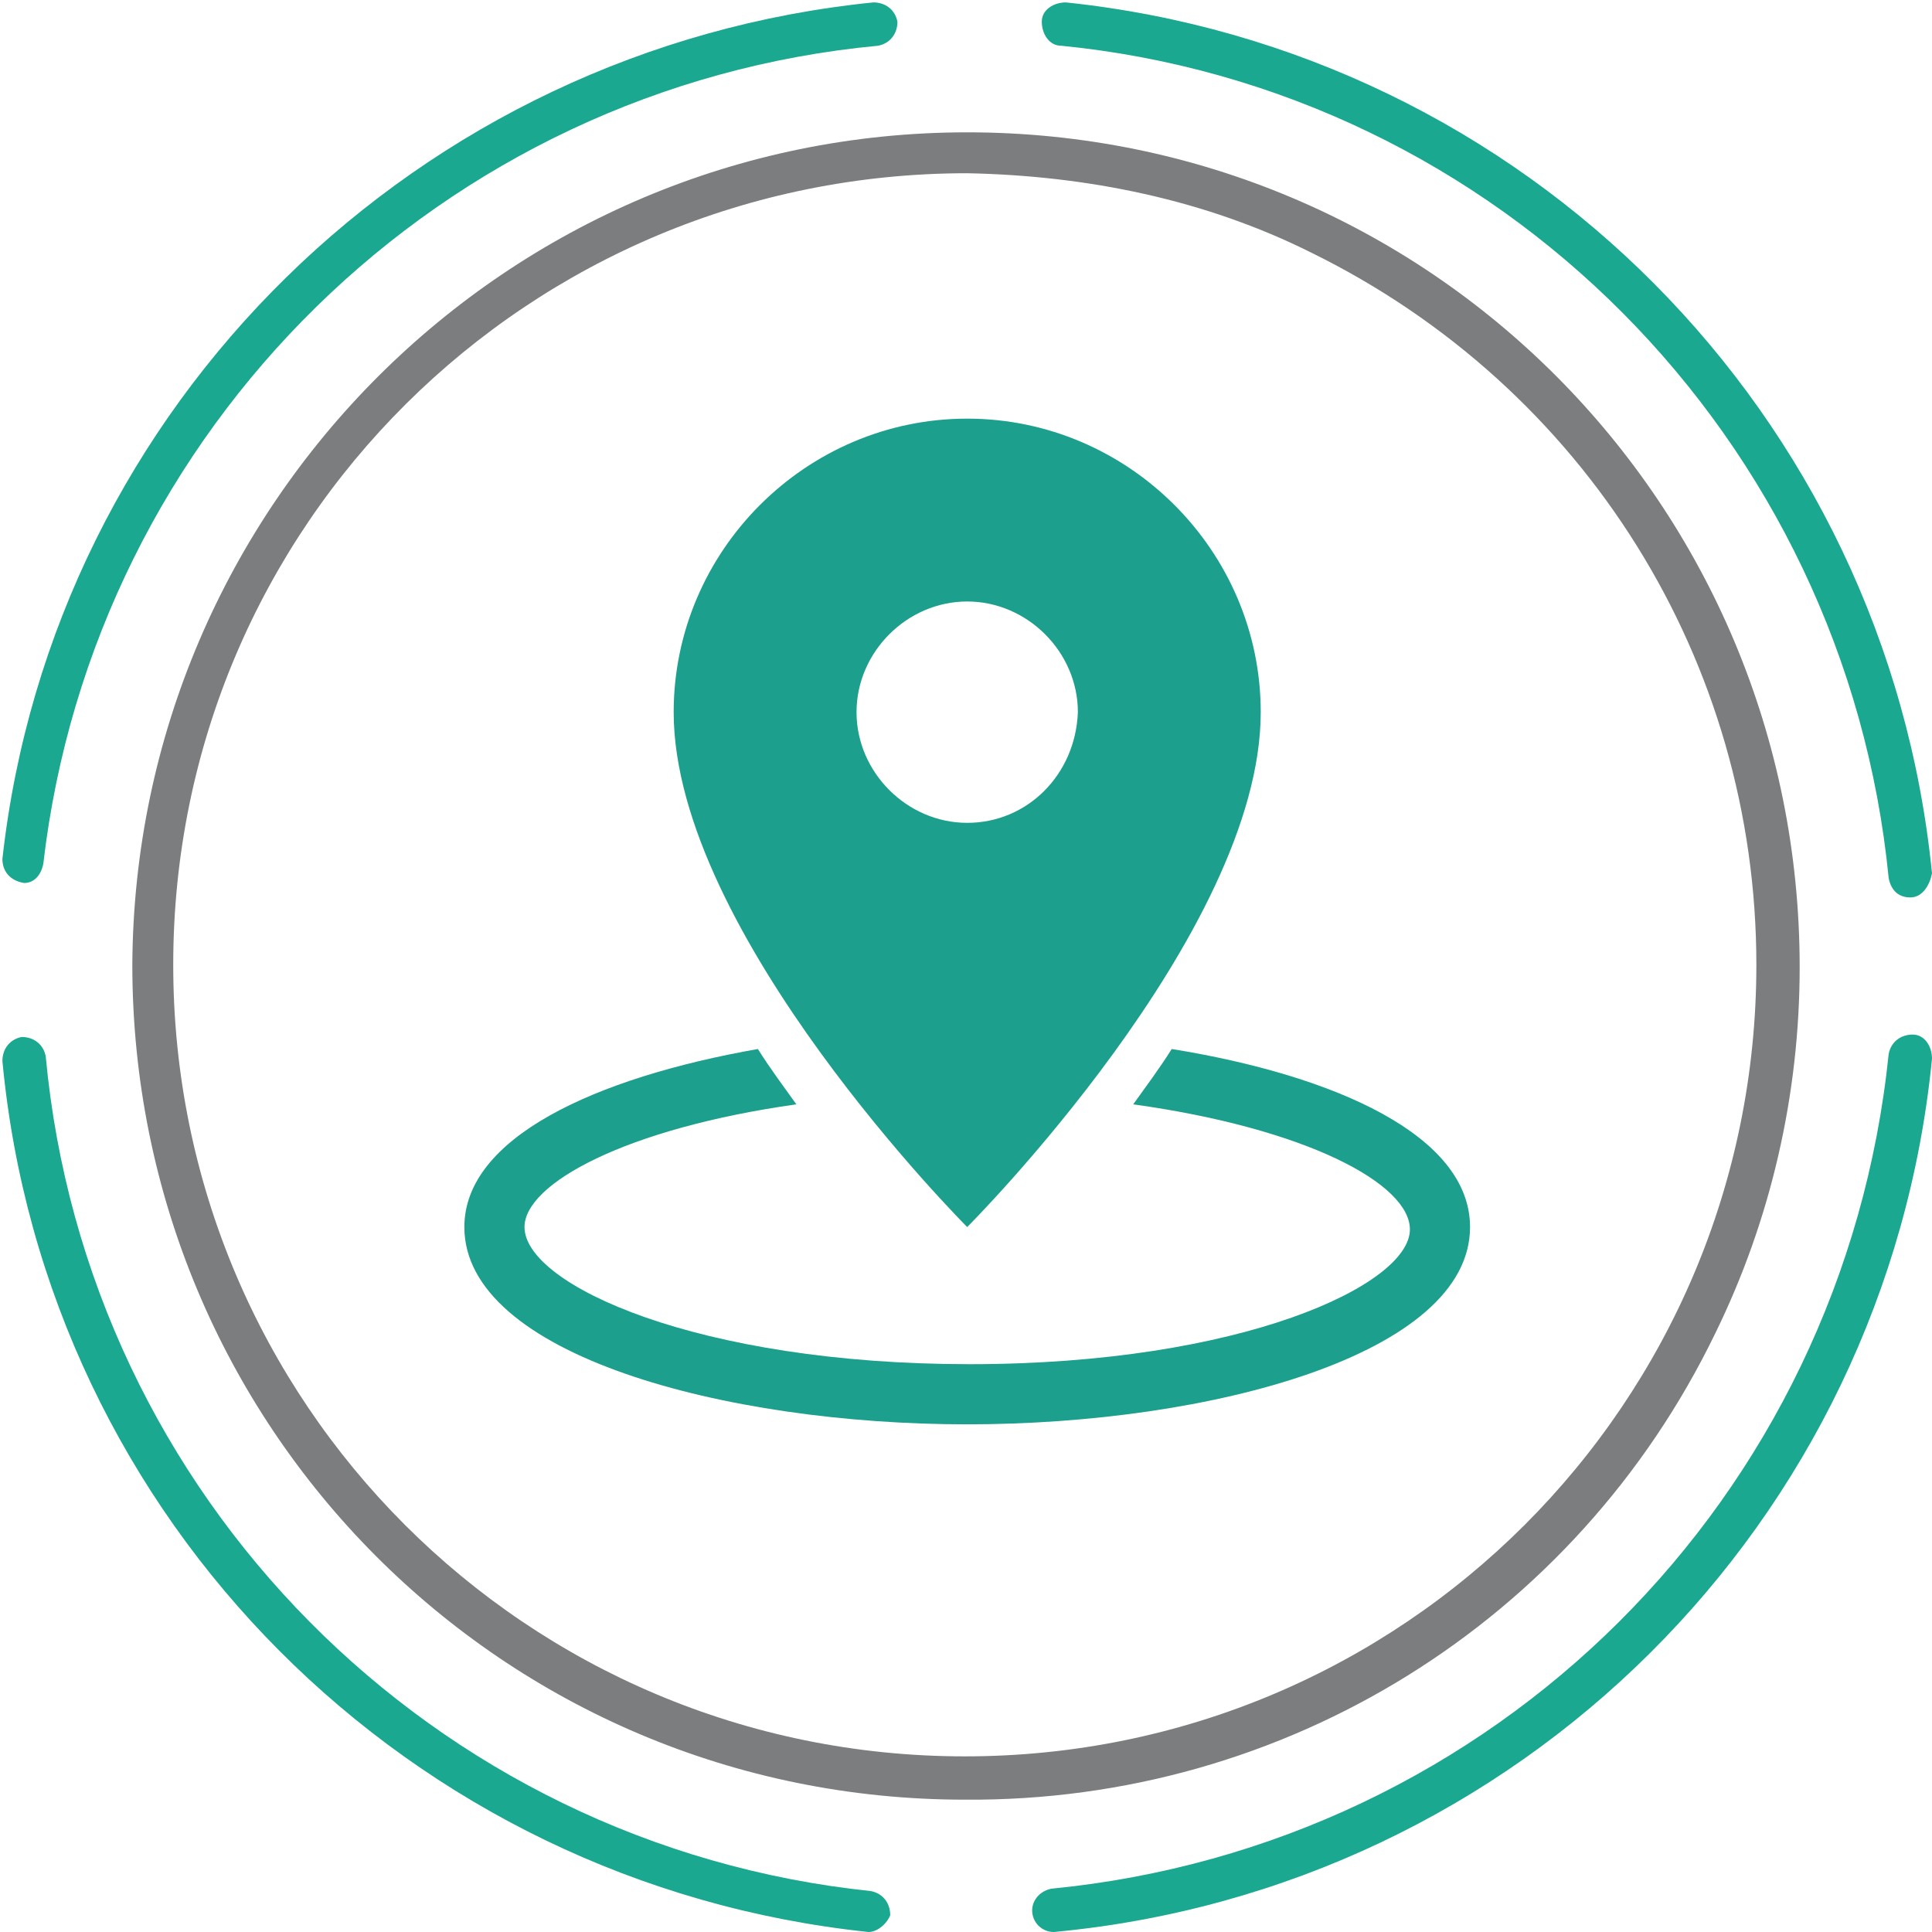
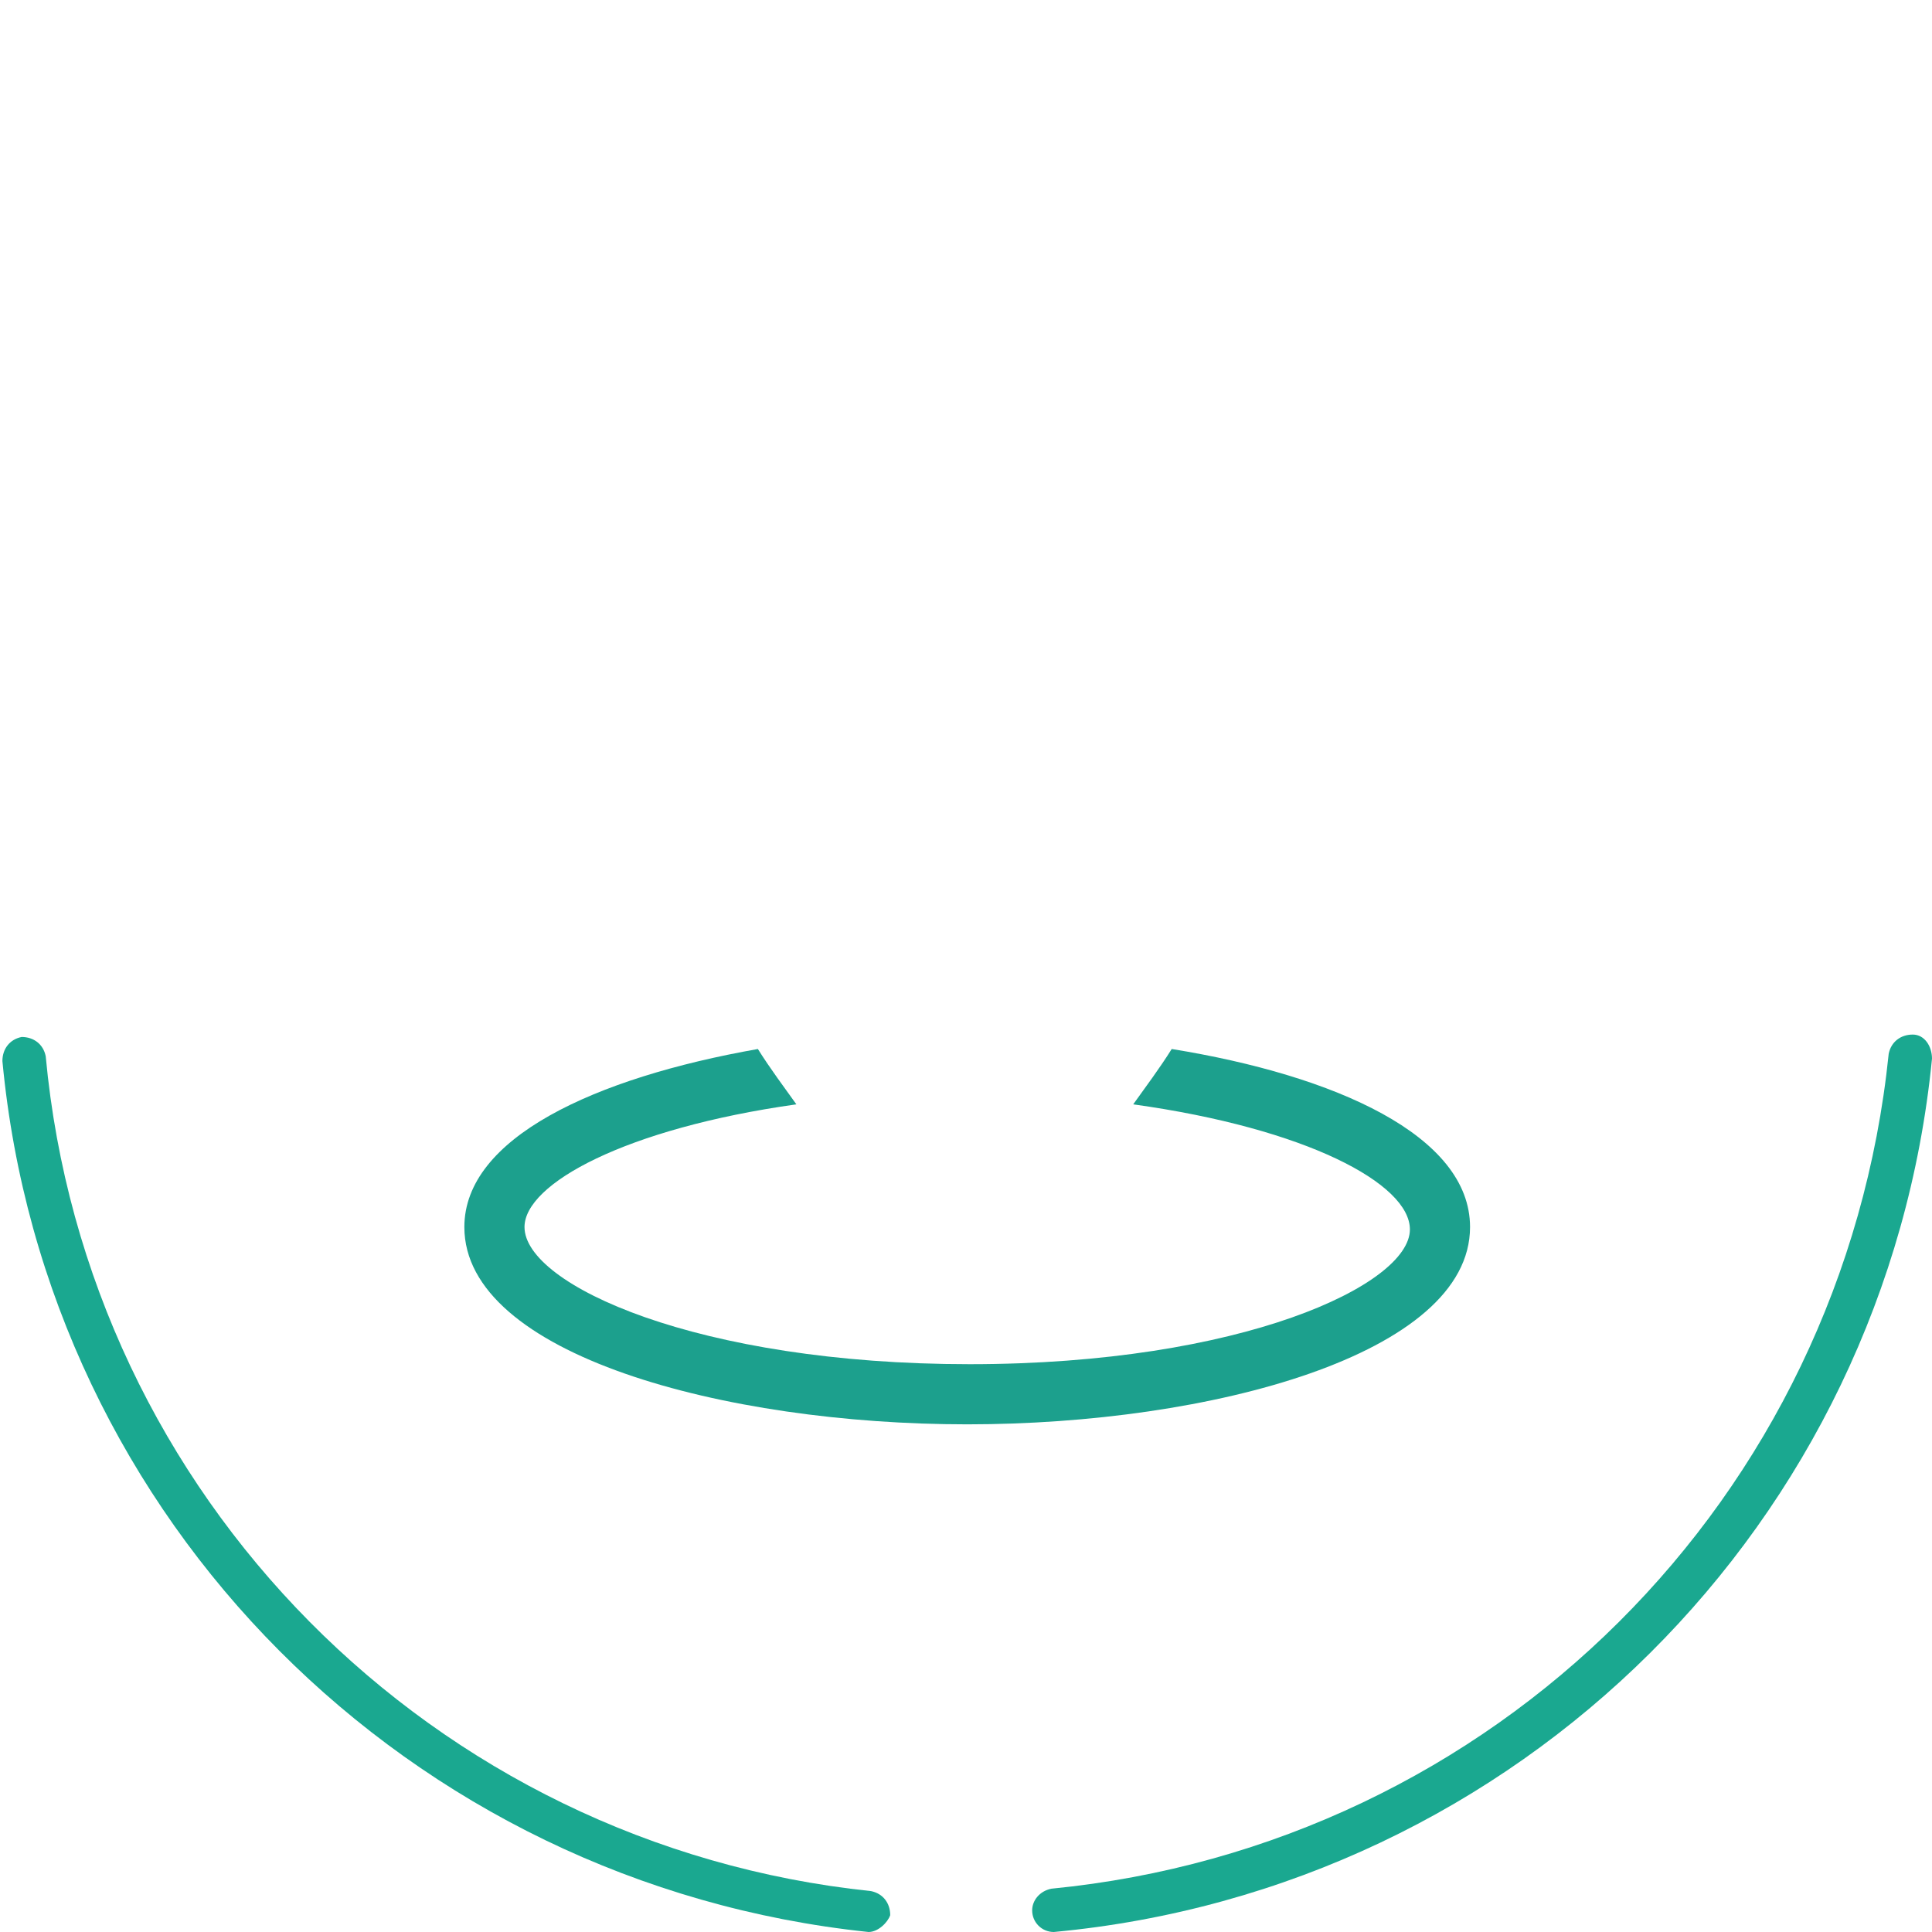
<svg xmlns="http://www.w3.org/2000/svg" version="1.1" id="_7" x="0px" y="0px" viewBox="0 0 80.3 80.3" style="enable-background:new 0 0 80.3 80.3;" xml:space="preserve">
  <style type="text/css">
	.st0{fill:#1CA08D;}
	.st1{fill:#7B7D7E;}
	.st2{fill:#1AA890;}
</style>
-   <path id="Path_66" class="st0" d="M40.2,34.2c-2.5,0-4.6-2.1-4.6-4.6c0-2.5,2.1-4.6,4.6-4.6s4.6,2.1,4.6,4.6l0,0  C44.7,32.2,42.7,34.2,40.2,34.2 M40.2,17.4c-6.7,0-12.2,5.5-12.2,12.2l0,0c0,9.2,12.2,21.4,12.2,21.4s12.2-12.2,12.2-21.4  C52.4,22.9,46.9,17.4,40.2,17.4C40.2,17.4,40.2,17.4,40.2,17.4" />
  <path id="Path_67" class="st0" d="M48.7,43.6c-0.5,0.8-1.1,1.6-1.6,2.3c7.2,1,11.5,3.3,11.5,5.2c0,2.3-7,5.6-18.3,5.6  S21.8,53.4,21.8,51c0-1.8,4.2-4.1,11.3-5.1c-0.5-0.7-1.1-1.5-1.6-2.3c-6.8,1.2-12.2,3.7-12.2,7.4c0,5.3,10.8,8.2,20.9,8.2  s20.9-2.9,20.9-8.2C61.1,47.2,55.5,44.7,48.7,43.6" />
  <g id="Group_158" transform="translate(0 0)">
-     <path id="Path_722" class="st1" d="M40.2,7.2C22,7.2,7.2,21.8,7.2,40.1c0,18.2,14.7,32.9,32.9,32.9c18.2,0,32.9-14.7,32.9-32.9   c0-12.6-7.1-24-18.5-29.6C50.1,8.3,45.2,7.3,40.2,7.2 M40.1,74.8c-19.2,0-34.6-15.5-34.6-34.7C5.6,21,21.1,5.5,40.2,5.5   c19.2,0,34.6,15.5,34.6,34.7c0,5.3-1.2,10.5-3.5,15.2C65.5,67.4,53.4,74.9,40.1,74.8" />
-     <path id="Path_723" class="st2" d="M79.4,37.3c-0.5,0-0.8-0.3-0.9-0.8C76.7,18.2,62.3,3.7,44.1,1.9c-0.5,0-0.8-0.5-0.8-1   s0.5-0.8,1-0.8l0,0c19.1,2,34.1,17.1,36,36.2C80.2,36.8,79.9,37.3,79.4,37.3C79.5,37.3,79.5,37.3,79.4,37.3   C79.5,37.3,79.4,37.3,79.4,37.3" />
    <path id="Path_724" class="st2" d="M43.8,80.3c-0.5,0-0.9-0.4-0.9-0.9c0-0.4,0.3-0.8,0.8-0.9c18.4-1.8,32.9-16.2,34.8-34.7   c0.1-0.5,0.5-0.8,1-0.8c0.5,0,0.8,0.5,0.8,1C78.4,63.3,63.1,78.5,43.8,80.3L43.8,80.3" />
    <path id="Path_725" class="st2" d="M36.1,80.3C36,80.3,36,80.3,36.1,80.3C17,78.3,1.9,63.2,0.1,44.1c0-0.5,0.3-0.9,0.8-1   c0.5,0,0.9,0.3,1,0.8C3.6,62.2,18,76.7,36.2,78.6c0.5,0.1,0.8,0.5,0.8,1C36.9,79.9,36.5,80.3,36.1,80.3" />
-     <path id="Path_726" class="st2" d="M1,36.7L1,36.7c-0.6-0.1-0.9-0.5-0.9-1l0,0C2.2,16.8,17.4,2,36.3,0.1c0.5,0,0.9,0.3,1,0.8   c0,0.5-0.3,0.9-0.8,1C18.4,3.6,3.9,17.8,1.8,35.9C1.7,36.4,1.4,36.7,1,36.7" />
  </g>
</svg>